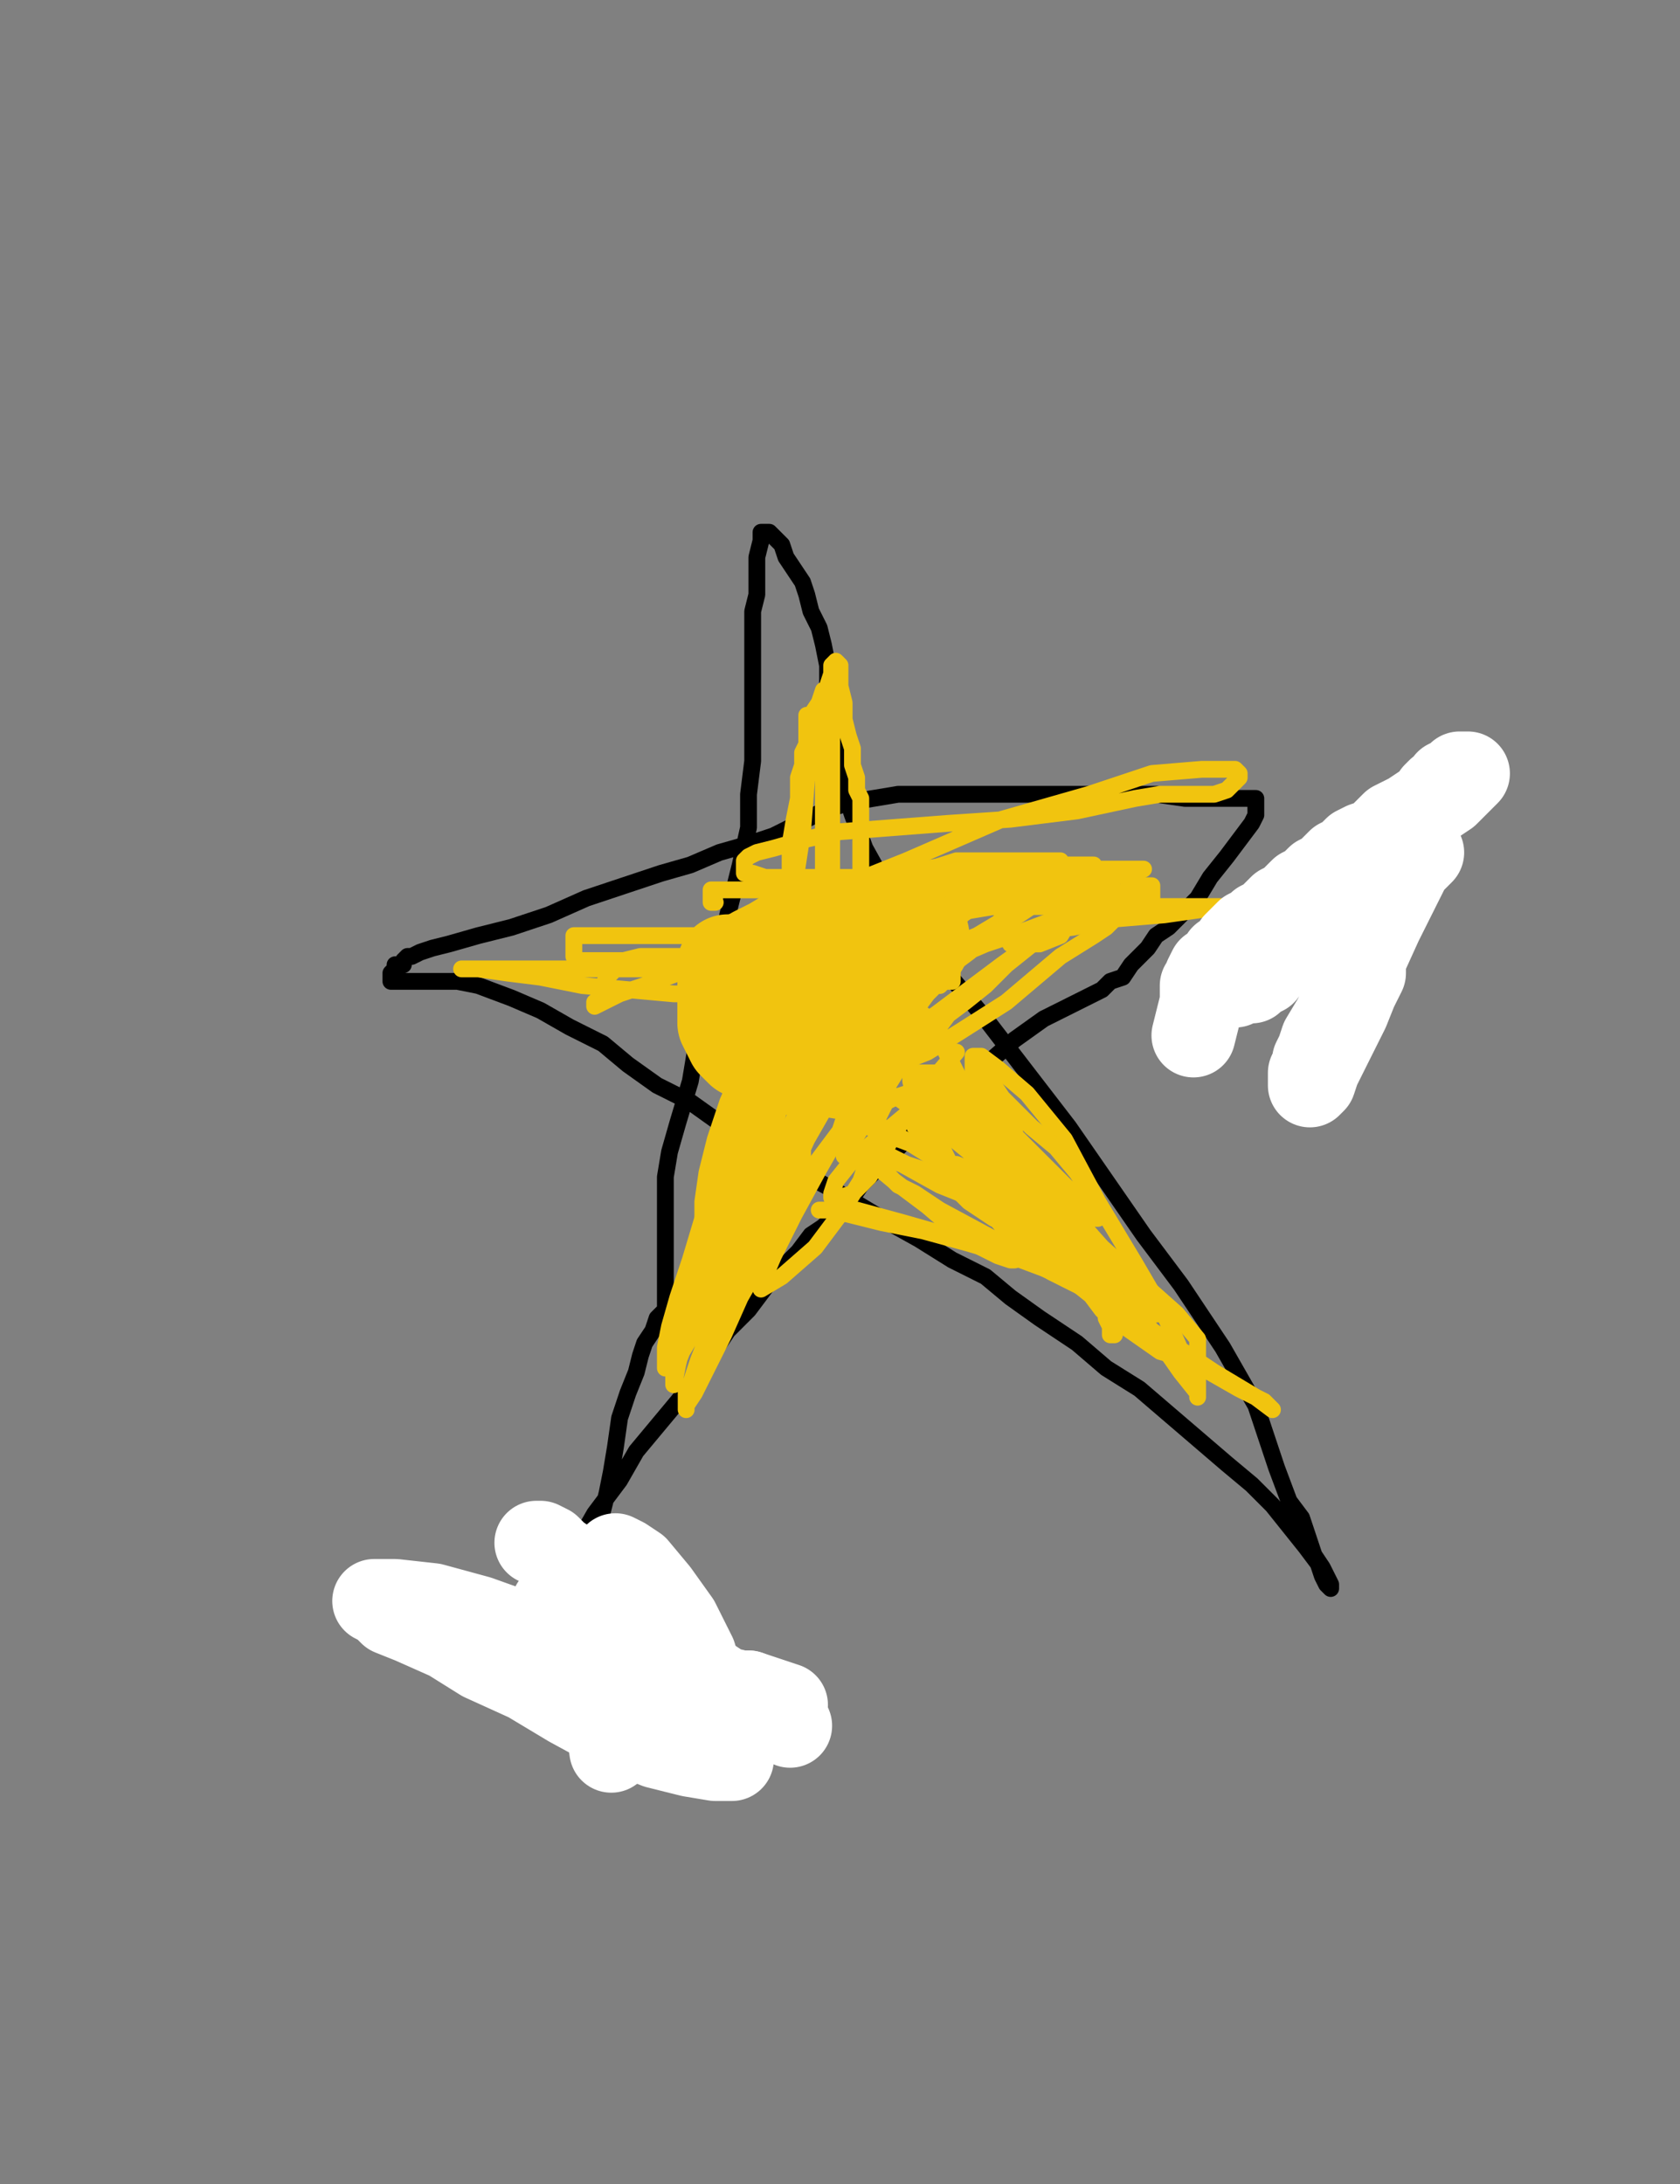
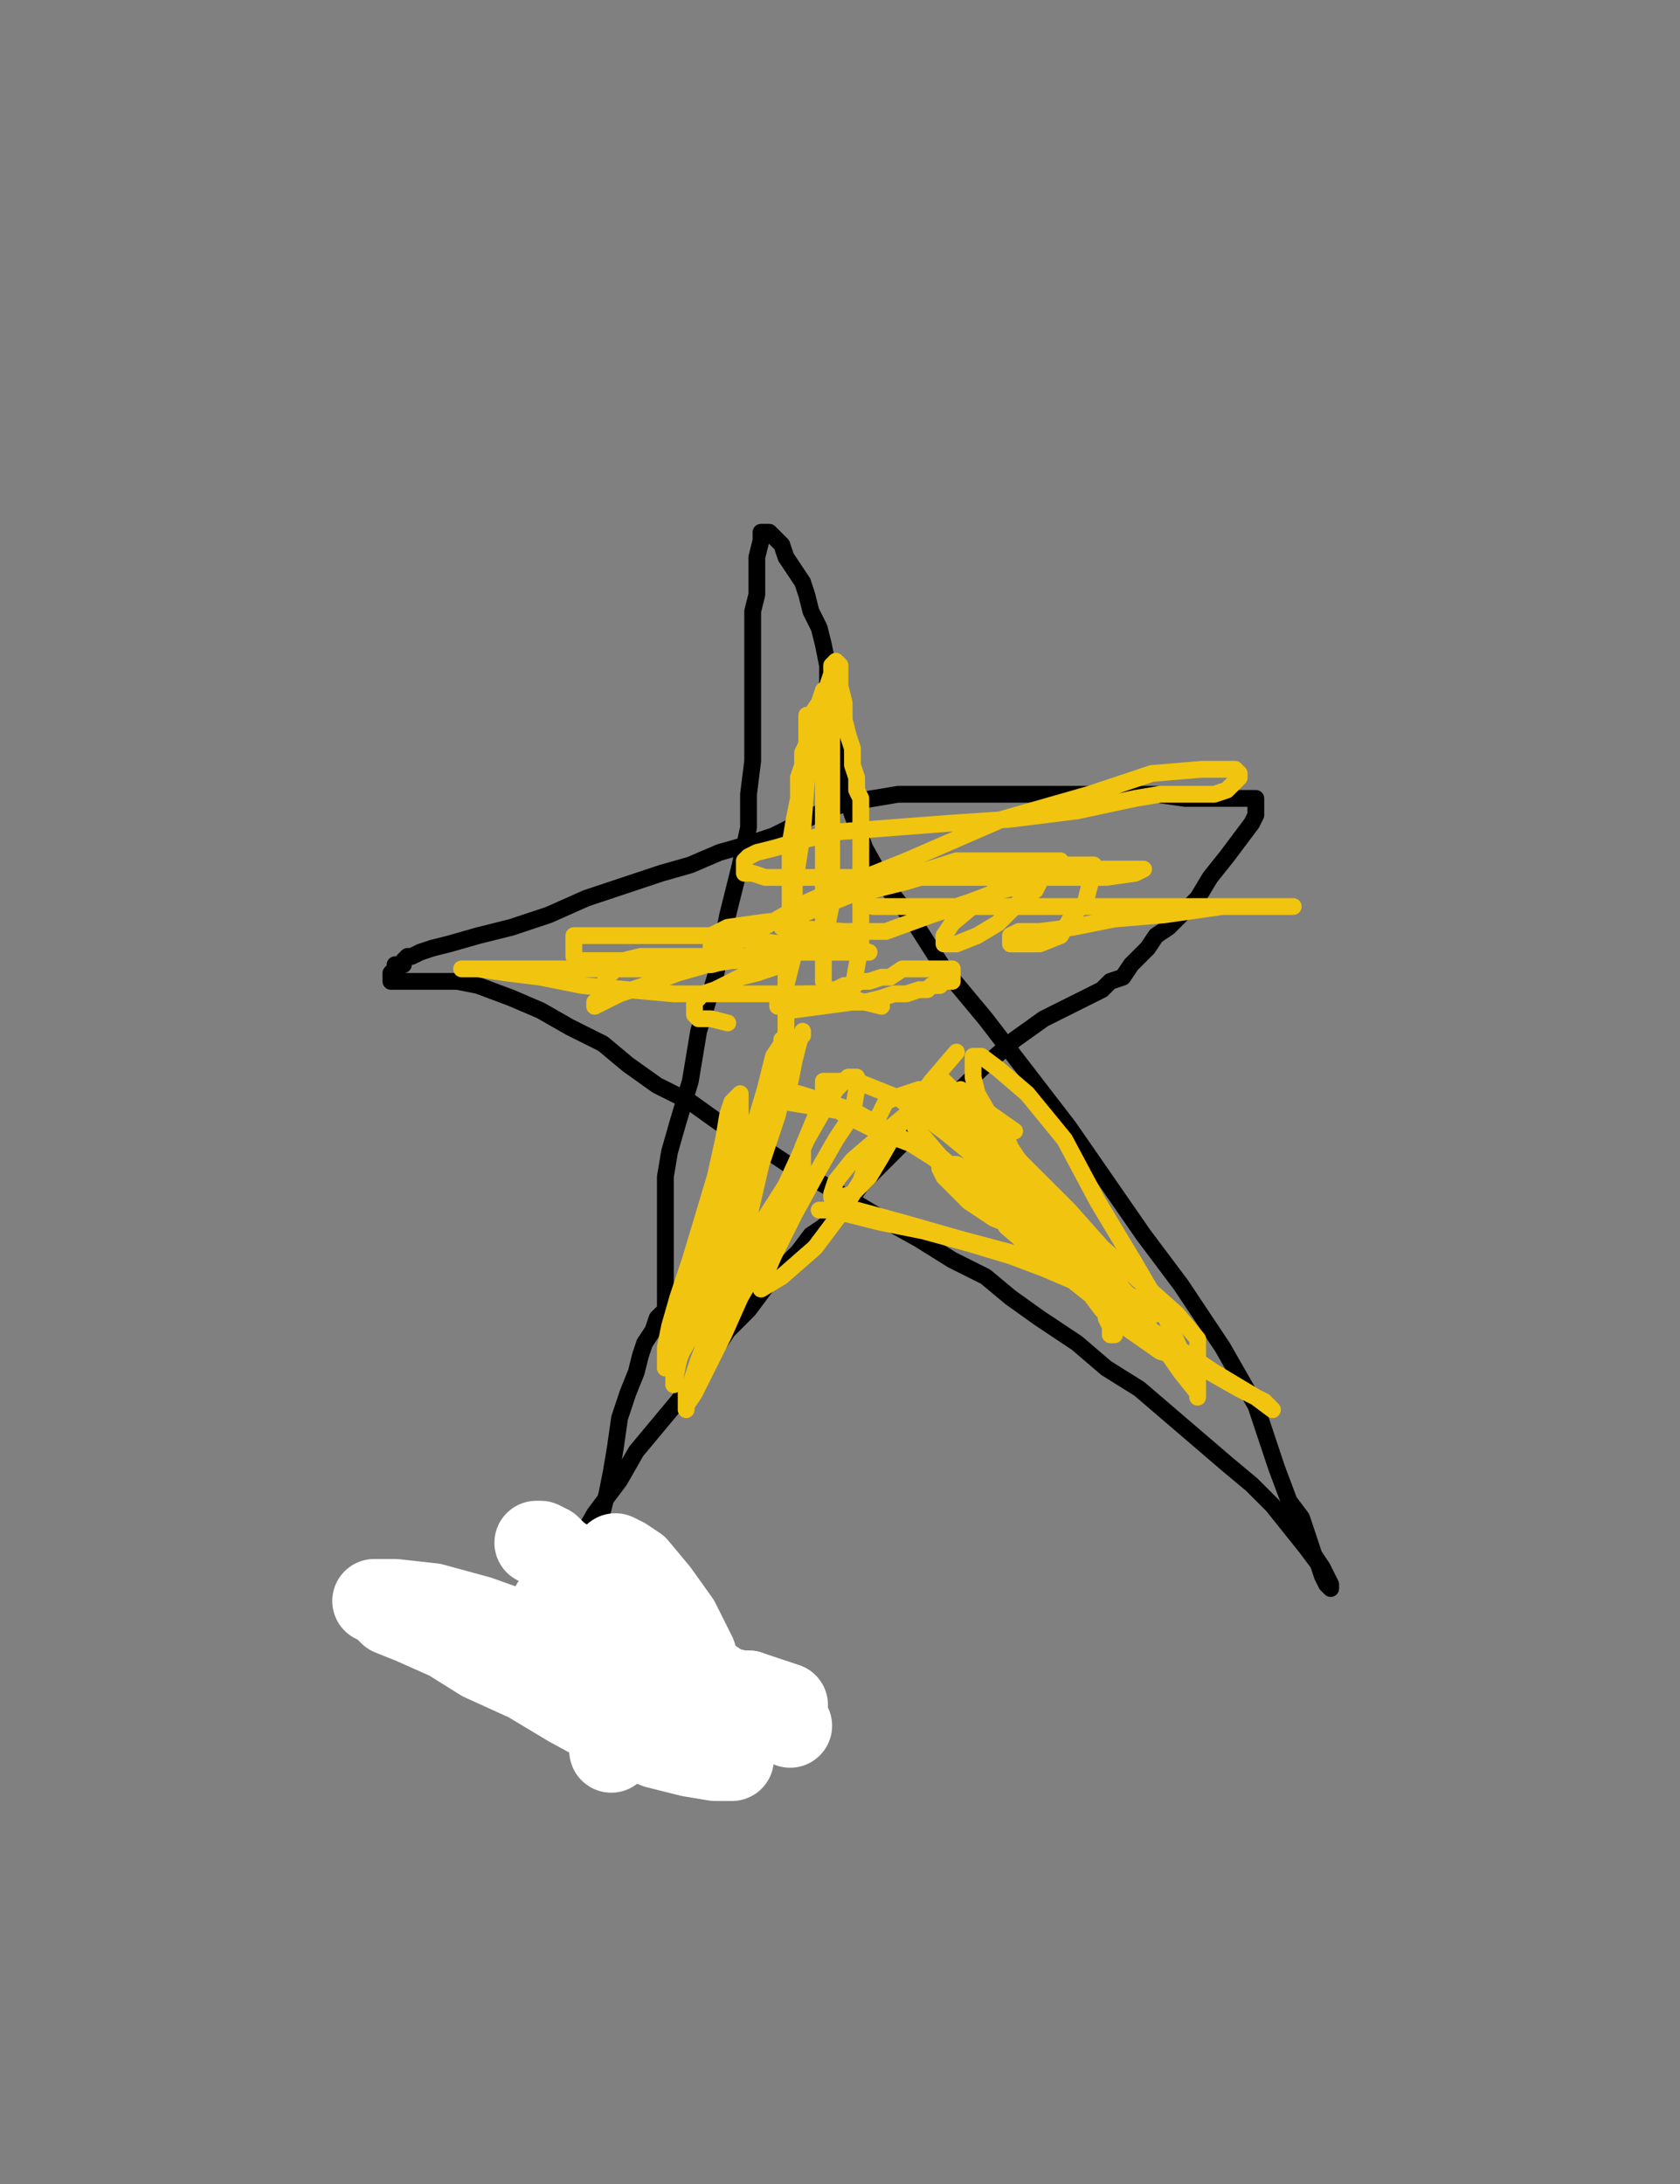
<svg xmlns="http://www.w3.org/2000/svg" baseProfile="full" height="520" version="1.1" width="400">
  <rect width="100%" height="100%" fill="#808080" stroke="none" />
  <defs>
    <style type="text/css">.path {fill: none; stroke-linejoin: round; stroke-linecap: round;}</style>
  </defs>
  <path class="path" d="M 132.67 393.07 L 135.64 378.22 L 135.64 377.23 L 135.64 375.25 L 135.64 373.27 L 136.63 370.30 L 137.62 367.33 L 141.58 360.40 L 147.52 352.48 L 151.49 345.54 L 156.44 339.60 L 161.39 333.66 L 165.35 328.71 L 169.31 322.77 L 173.27 316.83 L 178.22 311.88 L 181.19 307.92 L 184.16 303.96 L 187.13 300.99 L 190.10 298.02 L 193.07 294.06 L 196.04 292.08 L 198.02 290.10 L 199.01 289.11 L 200.99 287.13 L 202.97 285.15 L 204.95 282.18 L 206.93 280.20 L 209.90 277.23 L 214.85 272.28 L 223.76 264.36 L 233.66 254.46 L 241.58 247.52 L 248.51 242.57 L 254.46 239.60 L 258.42 237.62 L 260.40 236.63 L 262.38 235.64 L 264.36 233.66 L 267.33 232.67 L 269.31 229.70 L 271.29 227.72 L 273.27 225.74 L 275.25 222.77 L 278.22 220.79 L 280.20 218.81 L 282.18 216.83 L 285.15 213.86 L 288.12 208.91 L 292.08 203.96 L 295.05 200.00 L 298.02 196.04 L 299.01 194.06 L 299.01 192.08 L 299.01 191.09 L 299.01 190.10 L 297.03 190.10 L 296.04 190.10 L 295.05 190.10 L 293.07 190.10 L 291.09 190.10 L 287.13 190.10 L 282.18 190.10 L 275.25 189.11 L 266.34 189.11 L 257.43 189.11 L 248.51 189.11 L 240.59 189.11 L 232.67 189.11 L 225.74 189.11 L 219.80 189.11 L 213.86 189.11 L 207.92 190.10 L 201.98 191.09 L 196.04 193.07 L 190.10 196.04 L 184.16 199.01 L 178.22 200.99 L 171.29 202.97 L 164.36 205.94 L 157.43 207.92 L 148.51 210.89 L 139.60 213.86 L 130.69 217.82 L 121.78 220.79 L 113.86 222.77 L 106.93 224.75 L 102.97 225.74 L 100.00 226.73 L 98.02 227.72 L 97.03 227.72 L 96.04 228.71 L 96.04 229.70 L 95.05 229.70 L 94.06 229.70 L 94.06 230.69 L 93.07 231.68 L 93.07 232.67 L 93.07 233.66 L 94.06 233.66 L 96.04 233.66 L 99.01 233.66 L 101.98 233.66 L 104.95 233.66 L 108.91 233.66 L 113.86 234.65 L 121.78 237.62 L 128.71 240.59 L 135.64 244.55 L 143.56 248.51 L 149.50 253.47 L 156.44 258.42 L 164.36 262.38 L 171.29 267.33 L 180.20 272.28 L 189.11 278.22 L 200.00 284.16 L 209.90 290.10 L 218.81 295.05 L 226.73 300.00 L 234.65 303.96 L 240.59 308.91 L 247.52 313.86 L 256.44 319.80 L 263.37 325.74 L 271.29 330.69 L 278.22 336.63 L 285.15 342.57 L 292.08 348.51 L 298.02 353.47 L 302.97 358.42 L 306.93 363.37 L 310.89 368.32 L 313.86 372.28 L 314.85 375.25 L 315.84 377.23 L 316.83 378.22 L 316.83 377.23 L 314.85 373.27 L 312.87 370.30 L 311.88 367.33 L 310.89 364.36 L 309.90 361.39 L 306.93 357.43 L 303.96 349.50 L 299.01 334.65 L 291.09 320.79 L 281.19 305.94 L 272.28 294.06 L 263.37 281.19 L 254.46 268.32 L 244.55 255.45 L 234.65 242.57 L 224.75 230.69 L 217.82 219.80 L 210.89 210.89 L 205.94 201.98 L 202.97 194.06 L 200.00 185.15 L 199.01 178.22 L 198.02 173.27 L 198.02 168.32 L 197.03 163.37 L 197.03 158.42 L 196.04 153.47 L 195.05 149.50 L 193.07 145.54 L 192.08 141.58 L 191.09 138.61 L 189.11 135.64 L 187.13 132.67 L 186.14 129.70 L 184.16 127.72 L 183.17 126.73 L 182.18 126.73 L 181.19 126.73 L 181.19 128.71 L 180.20 132.67 L 180.20 135.64 L 180.20 139.60 L 180.20 141.58 L 179.21 145.54 L 179.21 148.51 L 179.21 151.49 L 179.21 157.43 L 179.21 164.36 L 179.21 173.27 L 179.21 181.19 L 178.22 189.11 L 178.22 197.03 L 176.24 205.94 L 173.27 217.82 L 170.30 232.67 L 166.34 245.54 L 164.36 257.43 L 161.39 267.33 L 159.41 274.26 L 158.42 280.20 L 158.42 285.15 L 158.42 290.10 L 158.42 295.05 L 158.42 299.01 L 158.42 302.97 L 158.42 305.94 L 158.42 308.91 L 158.42 311.88 L 156.44 313.86 L 155.45 316.83 L 153.47 319.80 L 152.48 322.77 L 151.49 326.73 L 149.50 331.68 L 147.52 337.62 L 146.53 344.55 L 145.54 350.50 L 144.55 355.45 L 143.56 359.41 L 142.57 363.37 L 142.57 366.34 L 142.57 368.32 L 142.57 369.31 L 142.57 370.30 L 142.57 371.29 L 142.57 372.28 L 142.57 373.27 L 142.57 374.26 L 142.57 375.25 L 142.57 376.24 L 142.57 377.23 L 142.57 378.22 L 142.57 379.21 L 143.56 380.20 L 143.56 381.19 L 144.55 382.18" stroke="#000000" stroke-width="4" />
  <path class="path eraser" d="M 188.12 410.89 L 178.22 402.97 L 176.24 402.97 L 172.28 401.98 L 169.31 400.00 L 166.34 399.01 L 162.38 398.02 L 158.42 397.03 L 153.47 396.04 L 150.50 395.05 L 147.52 393.07 L 145.54 393.07 L 143.56 392.08 L 142.57 392.08 L 142.57 395.05 L 143.56 402.97 L 145.54 416.83" stroke="#FFFFFF" stroke-width="20" />
  <path class="path eraser" d="M 187.13 405.94 L 178.22 402.97 L 173.27 402.97 L 168.32 401.98 L 162.38 400.00 L 154.46 398.02 L 142.57 394.06 L 127.72 390.10 L 113.86 385.15 L 102.97 382.18 L 94.06 381.19 L 90.10 381.19 L 89.11 381.19 L 91.09 382.18 L 93.07 384.16 L 98.02 386.14 L 106.93 390.10 L 114.85 395.05 L 125.74 400.00 L 135.64 405.94 L 146.53 411.88 L 156.44 415.84 L 164.36 417.82 L 170.30 418.81 L 173.27 418.81 L 174.26 418.81 L 174.26 417.82 L 174.26 415.84 L 174.26 412.87 L 169.31 406.93 L 162.38 400.00 L 153.47 394.06 L 144.55 389.11 L 138.61 385.15 L 133.66 382.18 L 131.68 382.18 L 133.66 385.15 L 136.63 387.13 L 141.58 391.09 L 144.55 393.07 L 147.52 396.04 L 149.50 397.03 L 150.50 398.02 L 151.49 398.02 L 151.49 396.04 L 151.49 395.05 L 150.50 392.08 L 147.52 390.10 L 145.54 387.13 L 144.55 385.15 L 143.56 383.17 L 142.57 382.18 L 143.56 384.16 L 145.54 387.13 L 147.52 389.11 L 150.50 392.08 L 152.48 394.06 L 155.45 397.03 L 158.42 400.00 L 161.39 401.98 L 164.36 403.96 L 165.35 404.95 L 166.34 405.94 L 167.33 405.94 L 167.33 402.97 L 167.33 400.99 L 165.35 394.06 L 161.39 386.14 L 156.44 379.21 L 151.49 373.27 L 148.51 371.29 L 146.53 370.30 L 146.53 372.28 L 146.53 375.25 L 146.53 376.24 L 146.53 378.22 L 146.53 379.21 L 146.53 381.19 L 146.53 382.18 L 146.53 384.16 L 146.53 386.14 L 147.52 388.12 L 148.51 389.11 L 149.50 389.11 L 149.50 388.12 L 149.50 386.14 L 149.50 385.15 L 148.51 383.17 L 147.52 381.19 L 146.53 380.20 L 145.54 380.20 L 144.55 379.21 L 143.56 378.22 L 142.57 377.23 L 141.58 376.24 L 141.58 375.25 L 140.59 375.25 L 139.60 374.26 L 137.62 373.27 L 135.64 372.28 L 132.67 370.30 L 130.69 368.32 L 128.71 367.33 L 127.72 367.33" stroke="#FFFFFF" stroke-width="20" />
  <path class="path" d="M 188.12 240.59 L 202.97 238.61 L 205.94 238.61 L 209.90 237.62 L 212.87 236.63 L 215.84 236.63 L 218.81 235.64 L 220.79 235.64 L 221.78 234.65 L 222.77 234.65 L 223.76 234.65 L 224.75 233.66 L 225.74 233.66 L 226.73 233.66 L 226.73 232.67 L 226.73 231.68 L 226.73 230.69 L 225.74 230.69 L 224.75 230.69 L 221.78 230.69 L 219.80 230.69 L 217.82 230.69 L 214.85 230.69 L 211.88 232.67 L 209.90 232.67 L 206.93 233.66 L 204.95 233.66 L 202.97 234.65 L 200.99 234.65 L 199.01 235.64 L 197.03 235.64 L 195.05 236.63 L 192.08 236.63 L 190.10 237.62 L 188.12 237.62 L 187.13 238.61 L 185.15 238.61 L 185.15 239.60" stroke="#f1c40f" stroke-width="4" />
-   <path class="path" d="M 197.03 235.64 L 202.97 233.66 L 205.94 232.67 L 207.92 230.69 L 208.91 228.71 L 210.89 227.72 L 211.88 226.73 L 212.87 225.74 L 213.86 225.74 L 214.85 224.75 L 215.84 224.75 L 216.83 224.75 L 217.82 224.75 L 218.81 224.75 L 218.81 223.76 L 218.81 222.77 L 217.82 222.77 L 213.86 221.78 L 208.91 221.78 L 203.96 221.78 L 199.01 221.78 L 193.07 221.78 L 189.11 222.77 L 184.16 225.74 L 180.20 227.72 L 177.23 229.70 L 174.26 232.67 L 173.27 234.65 L 173.27 236.63 L 173.27 238.61 L 173.27 240.59 L 173.27 243.56 L 174.26 245.54 L 175.25 247.52 L 177.23 249.50 L 179.21 250.50 L 182.18 251.49 L 186.14 253.47 L 190.10 253.47 L 195.05 253.47 L 198.02 253.47 L 200.99 251.49 L 202.97 248.51 L 203.96 245.54 L 204.95 243.56 L 205.94 240.59 L 206.93 238.61 L 207.92 236.63 L 208.91 234.65 L 209.90 232.67 L 209.90 230.69 L 209.90 228.71 L 209.90 227.72 L 209.90 226.73 L 208.91 225.74 L 205.94 225.74 L 201.98 225.74 L 198.02 225.74 L 193.07 225.74 L 189.11 225.74 L 185.15 226.73 L 182.18 227.72 L 178.22 228.71 L 176.24 229.70 L 174.26 229.70 L 173.27 229.70 L 174.26 229.70 L 175.25 229.70 L 176.24 229.70 L 177.23 229.70 L 178.22 229.70 L 179.21 229.70 L 180.20 229.70 L 181.19 229.70 L 182.18 229.70 L 183.17 229.70 L 184.16 229.70 L 186.14 228.71 L 188.12 228.71 L 189.11 228.71 L 190.10 227.72 L 191.09 227.72 L 193.07 227.72 L 194.06 227.72 L 195.05 227.72 L 196.04 227.72 L 197.03 227.72 L 198.02 227.72 L 200.00 227.72 L 200.99 227.72 L 201.98 227.72 L 203.96 226.73 L 204.95 225.74 L 205.94 225.74 L 206.93 224.75 L 206.93 223.76 L 207.92 222.77 L 208.91 222.77 L 209.90 221.78 L 210.89 221.78 L 211.88 221.78 L 213.86 221.78 L 214.85 221.78 L 215.84 221.78" stroke="#f1c40f" stroke-width="24" />
-   <path class="path" d="M 209.90 228.71 L 218.81 229.70 L 221.78 229.70 L 224.75 229.70 L 227.72 227.72 L 234.65 224.75 L 243.56 221.78 L 251.49 218.81 L 256.44 216.83 L 258.42 215.84 L 259.41 214.85 L 258.42 214.85 L 257.43 214.85 L 256.44 214.85 L 255.45 214.85 L 253.47 214.85 L 249.50 214.85 L 246.53 214.85 L 241.58 214.85 L 236.63 215.84 L 230.69 216.83 L 223.76 219.80 L 215.84 222.77 L 206.93 225.74 L 200.00 227.72 L 192.08 229.70 L 186.14 230.69 L 180.20 232.67 L 175.25 232.67 L 171.29 232.67 L 168.32 232.67 L 167.33 232.67 L 169.31 232.67 L 173.27 230.69 L 178.22 228.71 L 185.15 224.75 L 194.06 220.79 L 202.97 216.83 L 211.88 212.87 L 219.80 209.90 L 226.73 207.92 L 230.69 206.93 L 233.66 205.94 L 235.64 205.94 L 236.63 205.94 L 235.64 205.94 L 231.68 205.94 L 226.73 205.94 L 219.80 206.93 L 211.88 208.91 L 204.95 210.89 L 199.01 211.88 L 195.05 212.87 L 192.08 213.86 L 191.09 213.86 L 190.10 214.85 L 189.11 214.85 L 188.12 214.85 L 187.13 215.84 L 188.12 215.84 L 189.11 215.84 L 192.08 215.84 L 194.06 215.84 L 197.03 214.85 L 200.00 214.85 L 202.97 213.86 L 205.94 213.86 L 207.92 213.86 L 209.90 213.86 L 211.88 213.86 L 213.86 212.87 L 215.84 212.87 L 217.82 212.87 L 219.80 212.87 L 222.77 212.87 L 224.75 212.87 L 227.72 212.87 L 230.69 212.87 L 234.65 212.87 L 238.61 212.87 L 241.58 212.87 L 243.56 212.87 L 245.54 212.87 L 246.53 212.87 L 247.52 212.87 L 247.52 213.86 L 245.54 215.84 L 242.57 217.82 L 238.61 219.80 L 235.64 222.77 L 230.69 226.73 L 226.73 229.70 L 223.76 233.66 L 220.79 236.63 L 217.82 240.59 L 215.84 243.56 L 212.87 245.54 L 210.89 248.51 L 208.91 250.50 L 206.93 253.47 L 205.94 254.46 L 204.95 255.45 L 204.95 253.47 L 208.91 250.50 L 214.85 246.53 L 222.77 241.58 L 230.69 235.64 L 238.61 229.70 L 245.54 224.75 L 252.48 220.79 L 258.42 216.83 L 264.36 213.86 L 268.32 211.88 L 272.28 210.89 L 273.27 210.89 L 274.26 210.89 L 274.26 211.88 L 274.26 212.87 L 274.26 213.86 L 273.27 214.85 L 271.29 214.85 L 269.31 215.84 L 268.32 216.83 L 267.33 217.82 L 265.35 218.81 L 263.37 220.79 L 260.40 222.77 L 252.48 227.72 L 239.60 238.61 L 228.71 245.54 L 220.79 250.50 L 215.84 252.48 L 212.87 253.47 L 210.89 254.46 L 211.88 254.46 L 212.87 254.46 L 214.85 253.47 L 215.84 251.49 L 217.82 249.50 L 220.79 247.52 L 222.77 245.54 L 225.74 241.58 L 229.70 238.61 L 234.65 234.65 L 239.60 229.70 L 244.55 225.74 L 249.50 221.78 L 254.46 217.82 L 258.42 214.85 L 261.39 212.87 L 264.36 211.88 L 265.35 211.88 L 264.36 211.88 L 263.37 211.88 L 261.39 211.88 L 259.41 211.88 L 256.44 211.88 L 253.47 211.88 L 248.51 212.87 L 244.55 212.87 L 240.59 212.87 L 236.63 212.87 L 233.66 213.86 L 230.69 213.86 L 227.72 213.86 L 225.74 213.86 L 223.76 213.86 L 221.78 213.86 L 219.80 213.86 L 217.82 213.86 L 215.84 213.86 L 211.88 213.86 L 208.91 213.86 L 204.95 213.86 L 200.99 213.86 L 197.03 213.86 L 193.07 212.87 L 189.11 212.87 L 186.14 212.87 L 182.18 211.88 L 179.21 211.88 L 176.24 211.88 L 173.27 211.88 L 171.29 211.88 L 169.31 211.88 L 169.31 212.87 L 169.31 213.86 L 169.31 214.85 L 170.30 214.85" stroke="#f1c40f" stroke-width="4" />
  <path class="path" d="M 202.97 235.64 L 204.95 224.75 L 204.95 220.79 L 204.95 216.83 L 204.95 212.87 L 204.95 208.91 L 204.95 205.94 L 204.95 202.97 L 204.95 200.00 L 204.95 197.03 L 204.95 195.05 L 204.95 193.07 L 204.95 190.10 L 203.96 188.12 L 203.96 185.15 L 202.97 182.18 L 202.97 178.22 L 201.98 175.25 L 200.99 171.29 L 200.99 167.33 L 200.00 163.37 L 200.00 160.40 L 200.00 158.42 L 199.01 157.43 L 198.02 158.42 L 198.02 160.40 L 197.03 163.37 L 197.03 167.33 L 197.03 169.31 L 197.03 171.29 L 196.04 174.26 L 196.04 176.24 L 196.04 181.19 L 196.04 186.14 L 196.04 194.06 L 196.04 200.00 L 196.04 205.94 L 196.04 211.88 L 196.04 216.83 L 196.04 220.79 L 196.04 223.76 L 196.04 226.73 L 196.04 228.71 L 196.04 229.70 L 196.04 230.69 L 196.04 232.67 L 196.04 233.66 L 196.04 232.67 L 196.04 228.71 L 197.03 224.75 L 197.03 219.80 L 198.02 214.85 L 198.02 210.89 L 198.02 206.93 L 198.02 202.97 L 198.02 199.01 L 198.02 194.06 L 198.02 189.11 L 198.02 183.17 L 198.02 178.22 L 198.02 174.26 L 198.02 170.30 L 198.02 167.33 L 198.02 166.34 L 197.03 164.36 L 196.04 164.36 L 195.05 167.33 L 193.07 170.30 L 192.08 174.26 L 192.08 177.23 L 191.09 179.21 L 191.09 182.18 L 190.10 185.15 L 190.10 189.11 L 190.10 193.07 L 189.11 198.02 L 189.11 202.97 L 189.11 208.91 L 189.11 215.84 L 188.12 221.78 L 188.12 227.72 L 187.13 232.67 L 187.13 237.62 L 187.13 241.58 L 187.13 244.55 L 187.13 246.53 L 187.13 247.52 L 187.13 246.53 L 187.13 242.57 L 187.13 238.61 L 187.13 234.65 L 188.12 230.69 L 189.11 226.73 L 189.11 222.77 L 189.11 217.82 L 189.11 210.89 L 191.09 198.02 L 192.08 185.15 L 193.07 177.23 L 193.07 172.28 L 193.07 171.29 L 193.07 170.30 L 192.08 170.30 L 192.08 171.29 L 192.08 173.27 L 192.08 176.24 L 192.08 179.21 L 191.09 182.18 L 191.09 185.15 L 190.10 190.10 L 189.11 195.05 L 188.12 200.99 L 188.12 204.95 L 188.12 207.92 L 188.12 211.88 L 188.12 214.85 L 188.12 216.83 L 188.12 217.82 L 188.12 218.81" stroke="#f1c40f" stroke-width="4" />
  <path class="path" d="M 209.90 239.60 L 198.02 236.63 L 193.07 236.63 L 186.14 236.63 L 179.21 236.63 L 170.30 236.63 L 160.40 236.63 L 149.50 235.64 L 138.61 234.65 L 128.71 232.67 L 120.79 231.68 L 113.86 230.69 L 110.89 230.69 L 109.90 230.69 L 110.89 230.69 L 112.87 230.69 L 113.86 230.69 L 116.83 230.69 L 119.80 230.69 L 122.77 230.69 L 125.74 230.69 L 130.69 230.69 L 134.65 230.69 L 139.60 230.69 L 144.55 230.69 L 148.51 230.69 L 153.47 230.69 L 159.41 230.69 L 164.36 229.70 L 169.31 229.70 L 173.27 228.71 L 177.23 228.71 L 179.21 228.71 L 181.19 227.72 L 182.18 227.72 L 179.21 227.72 L 174.26 227.72 L 168.32 227.72 L 163.37 227.72 L 157.43 227.72 L 152.48 227.72 L 148.51 228.71 L 146.53 230.69 L 144.55 232.67 L 143.56 234.65 L 143.56 236.63 L 142.57 237.62 L 142.57 238.61 L 141.58 238.61 L 141.58 239.60 L 143.56 238.61 L 147.52 236.63 L 153.47 234.65 L 161.39 231.68 L 168.32 229.70 L 174.26 228.71 L 180.20 227.72 L 184.16 227.72 L 188.12 226.73 L 191.09 226.73 L 193.07 226.73 L 196.04 226.73 L 198.02 226.73 L 200.00 226.73 L 201.98 226.73 L 202.97 226.73 L 203.96 226.73 L 205.94 226.73 L 206.93 226.73 L 203.96 225.74 L 200.99 224.75 L 198.02 224.75 L 192.08 224.75 L 186.14 224.75 L 178.22 223.76 L 170.30 222.77 L 164.36 222.77 L 157.43 222.77 L 150.50 222.77 L 145.54 222.77 L 140.59 222.77 L 137.62 222.77 L 136.63 222.77 L 136.63 224.75 L 136.63 225.74 L 136.63 226.73 L 136.63 227.72 L 137.62 228.71 L 138.61 228.71 L 140.59 228.71 L 142.57 228.71 L 145.54 228.71 L 150.50 228.71 L 158.42 227.72 L 166.34 227.72 L 173.27 227.72 L 180.20 227.72 L 184.16 227.72 L 187.13 227.72 L 188.12 227.72 L 188.12 228.71 L 186.14 229.70 L 183.17 230.69 L 180.20 231.68 L 176.24 232.67 L 172.28 234.65 L 170.30 235.64 L 167.33 236.63 L 166.34 237.62 L 165.35 238.61 L 165.35 240.59 L 165.35 241.58 L 166.34 242.57 L 169.31 242.57 L 173.27 243.56" stroke="#f1c40f" stroke-width="4" />
  <path class="path" d="M 196.04 261.39 L 191.09 273.27 L 191.09 277.23 L 189.11 282.18 L 186.14 289.11 L 183.17 295.05 L 180.20 301.98 L 176.24 308.91 L 172.28 317.82 L 168.32 325.74 L 165.35 331.68 L 163.37 334.65 L 163.37 335.64 L 163.37 333.66 L 163.37 331.68 L 164.36 329.70 L 165.35 326.73 L 166.34 323.76 L 168.32 318.81 L 170.30 312.87 L 173.27 302.97 L 178.22 290.10 L 181.19 277.23 L 185.15 265.35 L 187.13 256.44 L 189.11 250.50 L 190.10 247.52 L 191.09 246.53 L 191.09 245.54 L 190.10 248.51 L 189.11 252.48 L 188.12 257.43 L 186.14 262.38 L 183.17 268.32 L 177.23 280.20 L 170.30 293.07 L 165.35 303.96 L 162.38 311.88 L 160.40 317.82 L 159.41 320.79 L 158.42 322.77 L 158.42 324.75 L 158.42 325.74 L 158.42 320.79 L 159.41 315.84 L 161.39 308.91 L 164.36 300.00 L 167.33 290.10 L 170.30 280.20 L 172.28 271.29 L 173.27 265.35 L 174.26 262.38 L 176.24 260.40 L 176.24 264.36 L 176.24 267.33 L 175.25 271.29 L 173.27 276.24 L 171.29 284.16 L 169.31 294.06 L 166.34 305.94 L 163.37 316.83 L 161.39 324.75 L 160.40 329.70 L 160.40 326.73 L 162.38 321.78 L 165.35 316.83 L 167.33 309.90 L 169.31 300.99 L 173.27 291.09 L 176.24 280.20 L 179.21 269.31 L 182.18 259.41 L 184.16 251.49 L 186.14 248.51 L 186.14 247.52 L 186.14 248.51 L 186.14 252.48 L 186.14 257.43 L 185.15 261.39 L 183.17 266.34 L 181.19 272.28 L 178.22 281.19 L 174.26 292.08 L 171.29 303.96 L 169.31 312.87 L 168.32 318.81 L 168.32 320.79 L 169.31 316.83 L 172.28 310.89 L 176.24 302.97 L 180.20 293.07 L 187.13 282.18 L 192.08 271.29 L 196.04 264.36 L 199.01 259.41 L 200.99 257.43 L 201.98 256.44 L 202.97 256.44 L 203.96 256.44 L 203.96 259.41 L 202.97 265.35 L 199.01 271.29 L 195.05 278.22 L 189.11 289.11 L 184.16 299.01 L 181.19 305.94 L 181.19 306.93 L 186.14 303.96 L 194.06 297.03 L 200.00 289.11 L 204.95 281.19 L 206.93 275.25 L 208.91 270.30 L 208.91 266.34 L 209.90 264.36 L 210.89 262.38 L 212.87 261.39 L 215.84 260.40 L 218.81 259.41 L 221.78 259.41 L 222.77 259.41 L 220.79 261.39 L 215.84 265.35 L 209.90 270.30 L 202.97 276.24 L 199.01 281.19 L 198.02 284.16 L 198.02 285.15 L 200.00 285.15 L 202.97 284.16 L 206.93 280.20 L 209.90 275.25 L 213.86 268.32 L 216.83 264.36 L 221.78 257.43 L 227.72 250.50" stroke="#f1c40f" stroke-width="4" />
  <path class="path" d="M 216.83 263.37 L 217.82 268.32 L 223.76 275.25 L 232.67 283.17 L 240.59 290.10 L 247.52 298.02 L 254.46 303.96 L 259.41 307.92 L 262.38 311.88 L 263.37 312.87 L 263.37 313.86 L 264.36 315.84 L 264.36 316.83 L 264.36 317.82 L 265.35 317.82 L 265.35 316.83 L 263.37 312.87 L 260.40 308.91 L 255.45 304.95 L 248.51 301.98 L 240.59 299.01 L 230.69 296.04 L 219.80 293.07 L 209.90 291.09 L 201.98 289.11 L 197.03 288.12 L 195.05 288.12 L 196.04 288.12 L 199.01 288.12 L 203.96 288.12 L 214.85 291.09 L 228.71 295.05 L 243.56 299.01 L 255.45 302.97 L 265.35 306.93 L 272.28 309.90 L 275.25 311.88 L 275.25 312.87 L 274.26 312.87 L 273.27 312.87 L 270.30 309.90 L 266.34 305.94 L 261.39 300.00 L 255.45 292.08 L 247.52 283.17 L 241.58 275.25 L 235.64 268.32 L 231.68 263.37 L 229.70 260.40 L 228.71 259.41 L 228.71 260.40 L 228.71 263.37 L 232.67 268.32 L 241.58 278.22 L 254.46 292.08 L 265.35 305.94 L 274.26 316.83 L 281.19 326.73 L 285.15 331.68 L 285.15 332.67 L 285.15 330.69 L 285.15 328.71 L 285.15 325.74 L 281.19 321.78 L 277.23 312.87 L 270.30 300.99 L 261.39 286.14 L 253.47 271.29 L 244.55 260.40 L 237.62 254.46 L 233.66 251.49 L 231.68 251.49 L 231.68 253.47 L 231.68 256.44 L 232.67 260.40 L 236.63 267.33 L 244.55 279.21 L 252.48 291.09 L 259.41 300.00 L 263.37 303.96 L 265.35 306.93 L 266.34 307.92 L 267.33 307.92 L 266.34 304.95 L 261.39 300.99 L 258.42 298.02 L 255.45 294.06 L 251.49 292.08 L 248.51 290.10 L 245.54 289.11 L 243.56 288.12 L 241.58 287.13 L 239.60 287.13 L 238.61 287.13 L 238.61 288.12 L 238.61 290.10 L 239.60 292.08 L 246.53 298.02 L 258.42 305.94 L 274.26 316.83 L 289.11 326.73 L 299.01 332.67 L 302.97 335.64 L 300.99 333.66 L 295.05 330.69 L 288.12 326.73 L 281.19 322.77 L 274.26 316.83 L 265.35 308.91 L 255.45 300.00 L 245.54 291.09 L 236.63 284.16 L 230.69 280.20 L 229.70 279.21 L 229.70 280.20 L 230.69 282.18 L 233.66 284.16 L 239.60 290.10 L 248.51 297.03 L 255.45 302.97 L 260.40 306.93 L 262.38 308.91 L 263.37 308.91 L 259.41 302.97 L 253.47 295.05 L 246.53 285.15 L 240.59 273.27 L 238.61 268.32" stroke="#f1c40f" stroke-width="4" />
  <path class="path" d="M 241.58 269.31 L 231.68 262.38 L 228.71 261.39 L 226.73 259.41 L 224.75 257.43 L 223.76 257.43 L 222.77 257.43 L 222.77 260.40 L 224.75 263.37 L 227.72 268.32 L 232.67 276.24 L 242.57 290.10 L 255.45 303.96 L 266.34 314.85 L 276.24 321.78 L 283.17 323.76 L 285.15 323.76 L 285.15 322.77 L 285.15 318.81 L 280.20 312.87 L 271.29 304.95 L 262.38 297.03 L 254.46 288.12 L 245.54 279.21 L 237.62 271.29 L 229.70 265.35 L 223.76 262.38 L 220.79 260.40 L 222.77 263.37 L 225.74 266.34 L 232.67 270.30 L 238.61 277.23 L 244.55 282.18 L 249.50 286.14 L 251.49 289.11 L 252.48 290.10 L 249.50 288.12 L 243.56 284.16 L 235.64 278.22 L 224.75 269.31 L 213.86 261.39 L 203.96 257.43 L 198.02 257.43 L 196.04 257.43 L 196.04 259.41 L 197.03 262.38 L 200.99 265.35 L 204.95 267.33 L 208.91 269.31 L 216.83 272.28 L 224.75 277.23 L 233.66 281.19 L 238.61 283.17 L 242.57 284.16 L 243.56 285.15 L 242.57 285.15 L 238.61 282.18 L 232.67 279.21 L 227.72 277.23 L 224.75 277.23 L 223.76 277.23 L 223.76 278.22 L 224.75 280.20 L 225.74 281.19 L 227.72 283.17 L 230.69 286.14 L 236.63 290.10 L 241.58 292.08 L 244.55 293.07 L 245.54 293.07 L 244.55 292.08 L 235.64 285.15 L 218.81 273.27 L 202.97 264.36 L 190.10 260.40 L 185.15 259.41 L 184.16 259.41 L 184.16 261.39 L 187.13 262.38 L 199.01 264.36" stroke="#f1c40f" stroke-width="4" />
-   <path class="path" d="M 194.06 277.23 L 200.00 269.31 L 201.98 263.37 L 206.93 254.46 L 213.86 244.55 L 221.78 229.70 L 227.72 217.82 L 228.71 214.85 L 226.73 214.85 L 224.75 216.83 L 219.80 221.78 L 213.86 228.71 L 207.92 237.62 L 200.99 248.51 L 196.04 260.40 L 190.10 270.30 L 185.15 279.21 L 182.18 286.14 L 180.20 291.09 L 180.20 293.07 L 180.20 289.11 L 182.18 282.18 L 185.15 274.26 L 189.11 266.34 L 192.08 258.42 L 195.05 251.49 L 198.02 242.57 L 200.00 234.65 L 200.00 229.70 L 195.05 234.65 L 188.12 246.53 L 184.16 257.43 L 179.21 266.34 L 173.27 274.26 L 170.30 281.19 L 170.30 287.13 L 170.30 290.10 L 170.30 291.09 L 171.29 292.08 L 173.27 293.07 L 174.26 293.07 L 177.23 289.11 L 179.21 283.17 L 181.19 276.24 L 183.17 269.31 L 185.15 264.36 L 187.13 258.42 L 189.11 253.47 L 190.10 248.51 L 192.08 243.56 L 193.07 241.58 L 193.07 242.57 L 192.08 245.54 L 189.11 248.51 L 186.14 253.47 L 182.18 259.41 L 177.23 266.34 L 173.27 273.27 L 170.30 280.20 L 169.31 286.14 L 168.32 290.10 L 168.32 293.07 L 168.32 295.05 L 168.32 292.08 L 169.31 287.13 L 170.30 281.19 L 171.29 275.25 L 174.26 267.33 L 181.19 256.44 L 189.11 242.57 L 195.05 233.66 L 198.02 228.71 L 199.01 226.73 L 199.01 227.72 L 199.01 230.69 L 196.04 234.65 L 193.07 239.60 L 190.10 244.55 L 186.14 251.49 L 183.17 261.39 L 180.20 270.30 L 177.23 278.22 L 176.24 284.16 L 174.26 288.12 L 174.26 289.11 L 174.26 290.10 L 173.27 288.12 L 173.27 285.15 L 173.27 280.20 L 173.27 275.25 L 173.27 270.30 L 174.26 264.36 L 175.25 258.42 L 178.22 251.49 L 180.20 244.55 L 182.18 239.60 L 183.17 235.64 L 184.16 233.66 L 184.16 234.65 L 182.18 240.59 L 180.20 245.54 L 177.23 253.47 L 173.27 262.38 L 170.30 271.29 L 168.32 279.21 L 167.33 286.14 L 167.33 291.09 L 167.33 293.07 L 167.33 294.06 L 168.32 294.06 L 169.31 290.10 L 172.28 284.16 L 175.25 276.24 L 180.20 266.34 L 188.12 255.45 L 195.05 244.55 L 200.99 237.62 L 204.95 230.69 L 208.91 227.72 L 210.89 226.73 L 211.88 226.73 L 211.88 231.68 L 211.88 236.63 L 211.88 240.59 L 211.88 245.54 L 207.92 253.47 L 204.95 262.38 L 201.98 269.31 L 200.99 274.26 L 200.99 275.25 L 203.96 270.30 L 208.91 262.38 L 213.86 254.46 L 216.83 247.52 L 219.80 241.58" stroke="#f1c40f" stroke-width="4" />
-   <path class="path" d="M 224.75 249.50 L 229.70 259.41 L 235.64 264.36 L 241.58 270.30 L 246.53 275.25 L 251.49 280.20 L 256.44 285.15 L 259.41 288.12 L 260.40 290.10 L 261.39 290.10 L 261.39 288.12 L 260.40 285.15 L 256.44 279.21 L 251.49 273.27 L 245.54 268.32 L 241.58 264.36 L 238.61 261.39 L 236.63 258.42 L 235.64 255.45 L 234.65 254.46 L 235.64 257.43 L 236.63 263.37 L 239.60 268.32 L 244.55 275.25 L 252.48 286.14 L 261.39 298.02 L 268.32 305.94 L 273.27 310.89 L 274.26 311.88 L 271.29 307.92 L 264.36 301.98 L 258.42 297.03 L 253.47 290.10 L 246.53 284.16 L 240.59 277.23 L 234.65 272.28 L 228.71 269.31 L 223.76 267.33 L 220.79 266.34 L 218.81 266.34 L 217.82 266.34 L 219.80 270.30 L 222.77 274.26 L 225.74 277.23 L 229.70 281.19 L 236.63 287.13 L 245.54 296.04 L 254.46 303.96 L 261.39 308.91 L 265.35 311.88 L 263.37 307.92 L 259.41 302.97 L 254.46 299.01 L 248.51 295.05 L 241.58 291.09 L 234.65 287.13 L 227.72 283.17 L 221.78 279.21 L 215.84 277.23 L 211.88 275.25 L 209.90 275.25 L 209.90 278.22 L 213.86 282.18 L 217.82 284.16 L 223.76 288.12 L 236.63 295.05 L 250.50 302.97 L 262.38 308.91 L 272.28 311.88 L 276.24 312.87 L 277.23 312.87 L 276.24 310.89 L 272.28 307.92 L 267.33 304.95 L 263.37 302.97 L 258.42 300.00 L 252.48 296.04 L 243.56 291.09 L 233.66 286.14 L 223.76 282.18 L 214.85 277.23 L 206.93 274.26 L 201.98 272.28 L 200.00 271.29 L 201.98 271.29 L 203.96 274.26 L 206.93 276.24 L 212.87 281.19 L 220.79 287.13 L 227.72 293.07 L 233.66 297.03 L 237.62 299.01 L 240.59 300.00 L 241.58 300.00 L 241.58 298.02 L 239.60 293.07 L 234.65 287.13 L 229.70 283.17 L 226.73 278.22 L 223.76 272.28 L 220.79 266.34 L 217.82 261.39 L 216.83 257.43 L 216.83 255.45 L 219.80 255.45 L 223.76 255.45 L 227.72 258.42 L 230.69 259.41 L 236.63 257.43" stroke="#f1c40f" stroke-width="4" />
  <path class="path" d="M 186.14 220.79 L 200.99 221.78 L 210.89 221.78 L 221.78 217.82 L 230.69 214.85 L 238.61 211.88 L 243.56 210.89 L 246.53 208.91 L 248.51 207.92 L 249.50 206.93 L 251.49 206.93 L 252.48 206.93 L 252.48 205.94 L 252.48 204.95 L 247.52 204.95 L 239.60 204.95 L 227.72 204.95 L 202.97 212.87 L 188.12 218.81 L 180.20 219.80 L 173.27 220.79 L 169.31 222.77 L 169.31 224.75 L 169.31 225.74 L 170.30 225.74 L 172.28 225.74 L 173.27 225.74 L 176.24 223.76 L 180.20 221.78 L 185.15 218.81 L 192.08 214.85 L 200.99 210.89 L 215.84 204.95 L 238.61 195.05 L 259.41 189.11 L 274.26 184.16 L 286.14 183.17 L 292.08 183.17 L 294.06 183.17 L 295.05 184.16 L 295.05 185.15 L 294.06 186.14 L 292.08 188.12 L 289.11 189.11 L 285.15 189.11 L 281.19 189.11 L 276.24 189.11 L 270.30 190.10 L 256.44 193.07 L 240.59 195.05 L 225.74 196.04 L 212.87 197.03 L 200.00 198.02 L 191.09 200.00 L 184.16 201.98 L 180.20 202.97 L 178.22 203.96 L 177.23 204.95 L 177.23 205.94 L 177.23 206.93 L 177.23 207.92 L 179.21 207.92 L 182.18 208.91 L 190.10 208.91 L 202.97 208.91 L 219.80 208.91 L 236.63 208.91 L 251.49 208.91 L 263.37 208.91 L 270.30 207.92 L 272.28 206.93 L 268.32 206.93 L 265.35 206.93 L 260.40 206.93 L 252.48 206.93 L 238.61 206.93 L 225.74 206.93 L 215.84 209.90 L 207.92 211.88 L 204.95 212.87 L 204.95 213.86 L 204.95 214.85 L 207.92 215.84 L 210.89 215.84 L 217.82 215.84 L 234.65 215.84 L 256.44 215.84 L 279.21 215.84 L 298.02 215.84 L 306.93 215.84 L 307.92 215.84 L 304.95 215.84 L 300.00 215.84 L 291.09 215.84 L 277.23 217.82 L 265.35 218.81 L 255.45 220.79 L 247.52 221.78 L 242.57 221.78 L 240.59 222.77 L 240.59 223.76 L 240.59 224.75 L 241.58 224.75 L 242.57 224.75 L 243.56 224.75 L 245.54 224.75 L 247.52 224.75 L 252.48 222.77 L 255.45 217.82 L 258.42 214.85 L 259.41 210.89 L 260.40 207.92 L 260.40 205.94 L 256.44 205.94 L 248.51 205.94 L 240.59 209.90 L 232.67 214.85 L 226.73 219.80 L 224.75 222.77 L 224.75 223.76 L 224.75 224.75 L 227.72 224.75 L 232.67 222.77 L 237.62 219.80 L 242.57 214.85 L 246.53 211.88 L 248.51 207.92 L 248.51 205.94 L 248.51 204.95 L 247.52 204.95 L 245.54 204.95 L 242.57 205.94" stroke="#f1c40f" stroke-width="4" />
-   <path class="path eraser" d="M 330.69 215.84 L 324.75 225.74 L 324.75 227.72 L 324.75 229.70 L 324.75 231.68 L 323.76 233.66 L 322.77 235.64 L 320.79 240.59 L 316.83 248.51 L 313.86 254.46 L 312.87 257.43 L 311.88 258.42 L 311.88 256.44 L 311.88 255.45 L 312.87 254.46 L 312.87 252.48 L 313.86 250.50 L 314.85 247.52 L 317.82 242.57 L 323.76 230.69 L 328.71 219.80 L 332.67 211.88 L 335.64 205.94 L 337.62 203.96 L 338.61 202.97 L 337.62 203.96 L 335.64 204.95 L 332.67 205.94 L 328.71 207.92 L 323.76 211.88 L 319.80 214.85 L 314.85 218.81 L 310.89 222.77 L 305.94 225.74 L 302.97 228.71 L 300.99 231.68 L 299.01 232.67 L 298.02 233.66 L 296.04 233.66 L 295.05 233.66 L 294.06 234.65 L 293.07 234.65 L 292.08 234.65 L 297.03 228.71 L 310.89 214.85 L 321.78 205.94 L 330.69 199.01 L 338.61 193.07 L 344.55 189.11 L 348.51 185.15 L 349.50 184.16 L 348.51 184.16 L 347.52 184.16 L 346.53 185.15 L 344.55 186.14 L 344.55 187.13 L 342.57 188.12 L 341.58 189.11 L 340.59 191.09 L 338.61 192.08 L 335.64 194.06 L 333.66 195.05 L 331.68 196.04 L 329.70 198.02 L 327.72 200.00 L 324.75 200.99 L 322.77 201.98 L 320.79 203.96 L 318.81 204.95 L 317.82 205.94 L 315.84 207.92 L 313.86 208.91 L 312.87 209.90 L 311.88 210.89 L 309.90 211.88 L 308.91 212.87 L 306.93 214.85 L 304.95 215.84 L 303.96 216.83 L 301.98 218.81 L 300.00 219.80 L 299.01 220.79 L 297.03 221.78 L 295.05 223.76 L 294.06 224.75 L 293.07 226.73 L 291.09 227.72 L 290.10 229.70 L 288.12 230.69 L 287.13 232.67 L 287.13 233.66 L 286.14 234.65 L 286.14 235.64 L 286.14 236.63 L 286.14 237.62 L 286.14 238.61 L 284.16 246.53" stroke="#FFFFFF" stroke-width="20" />
</svg>